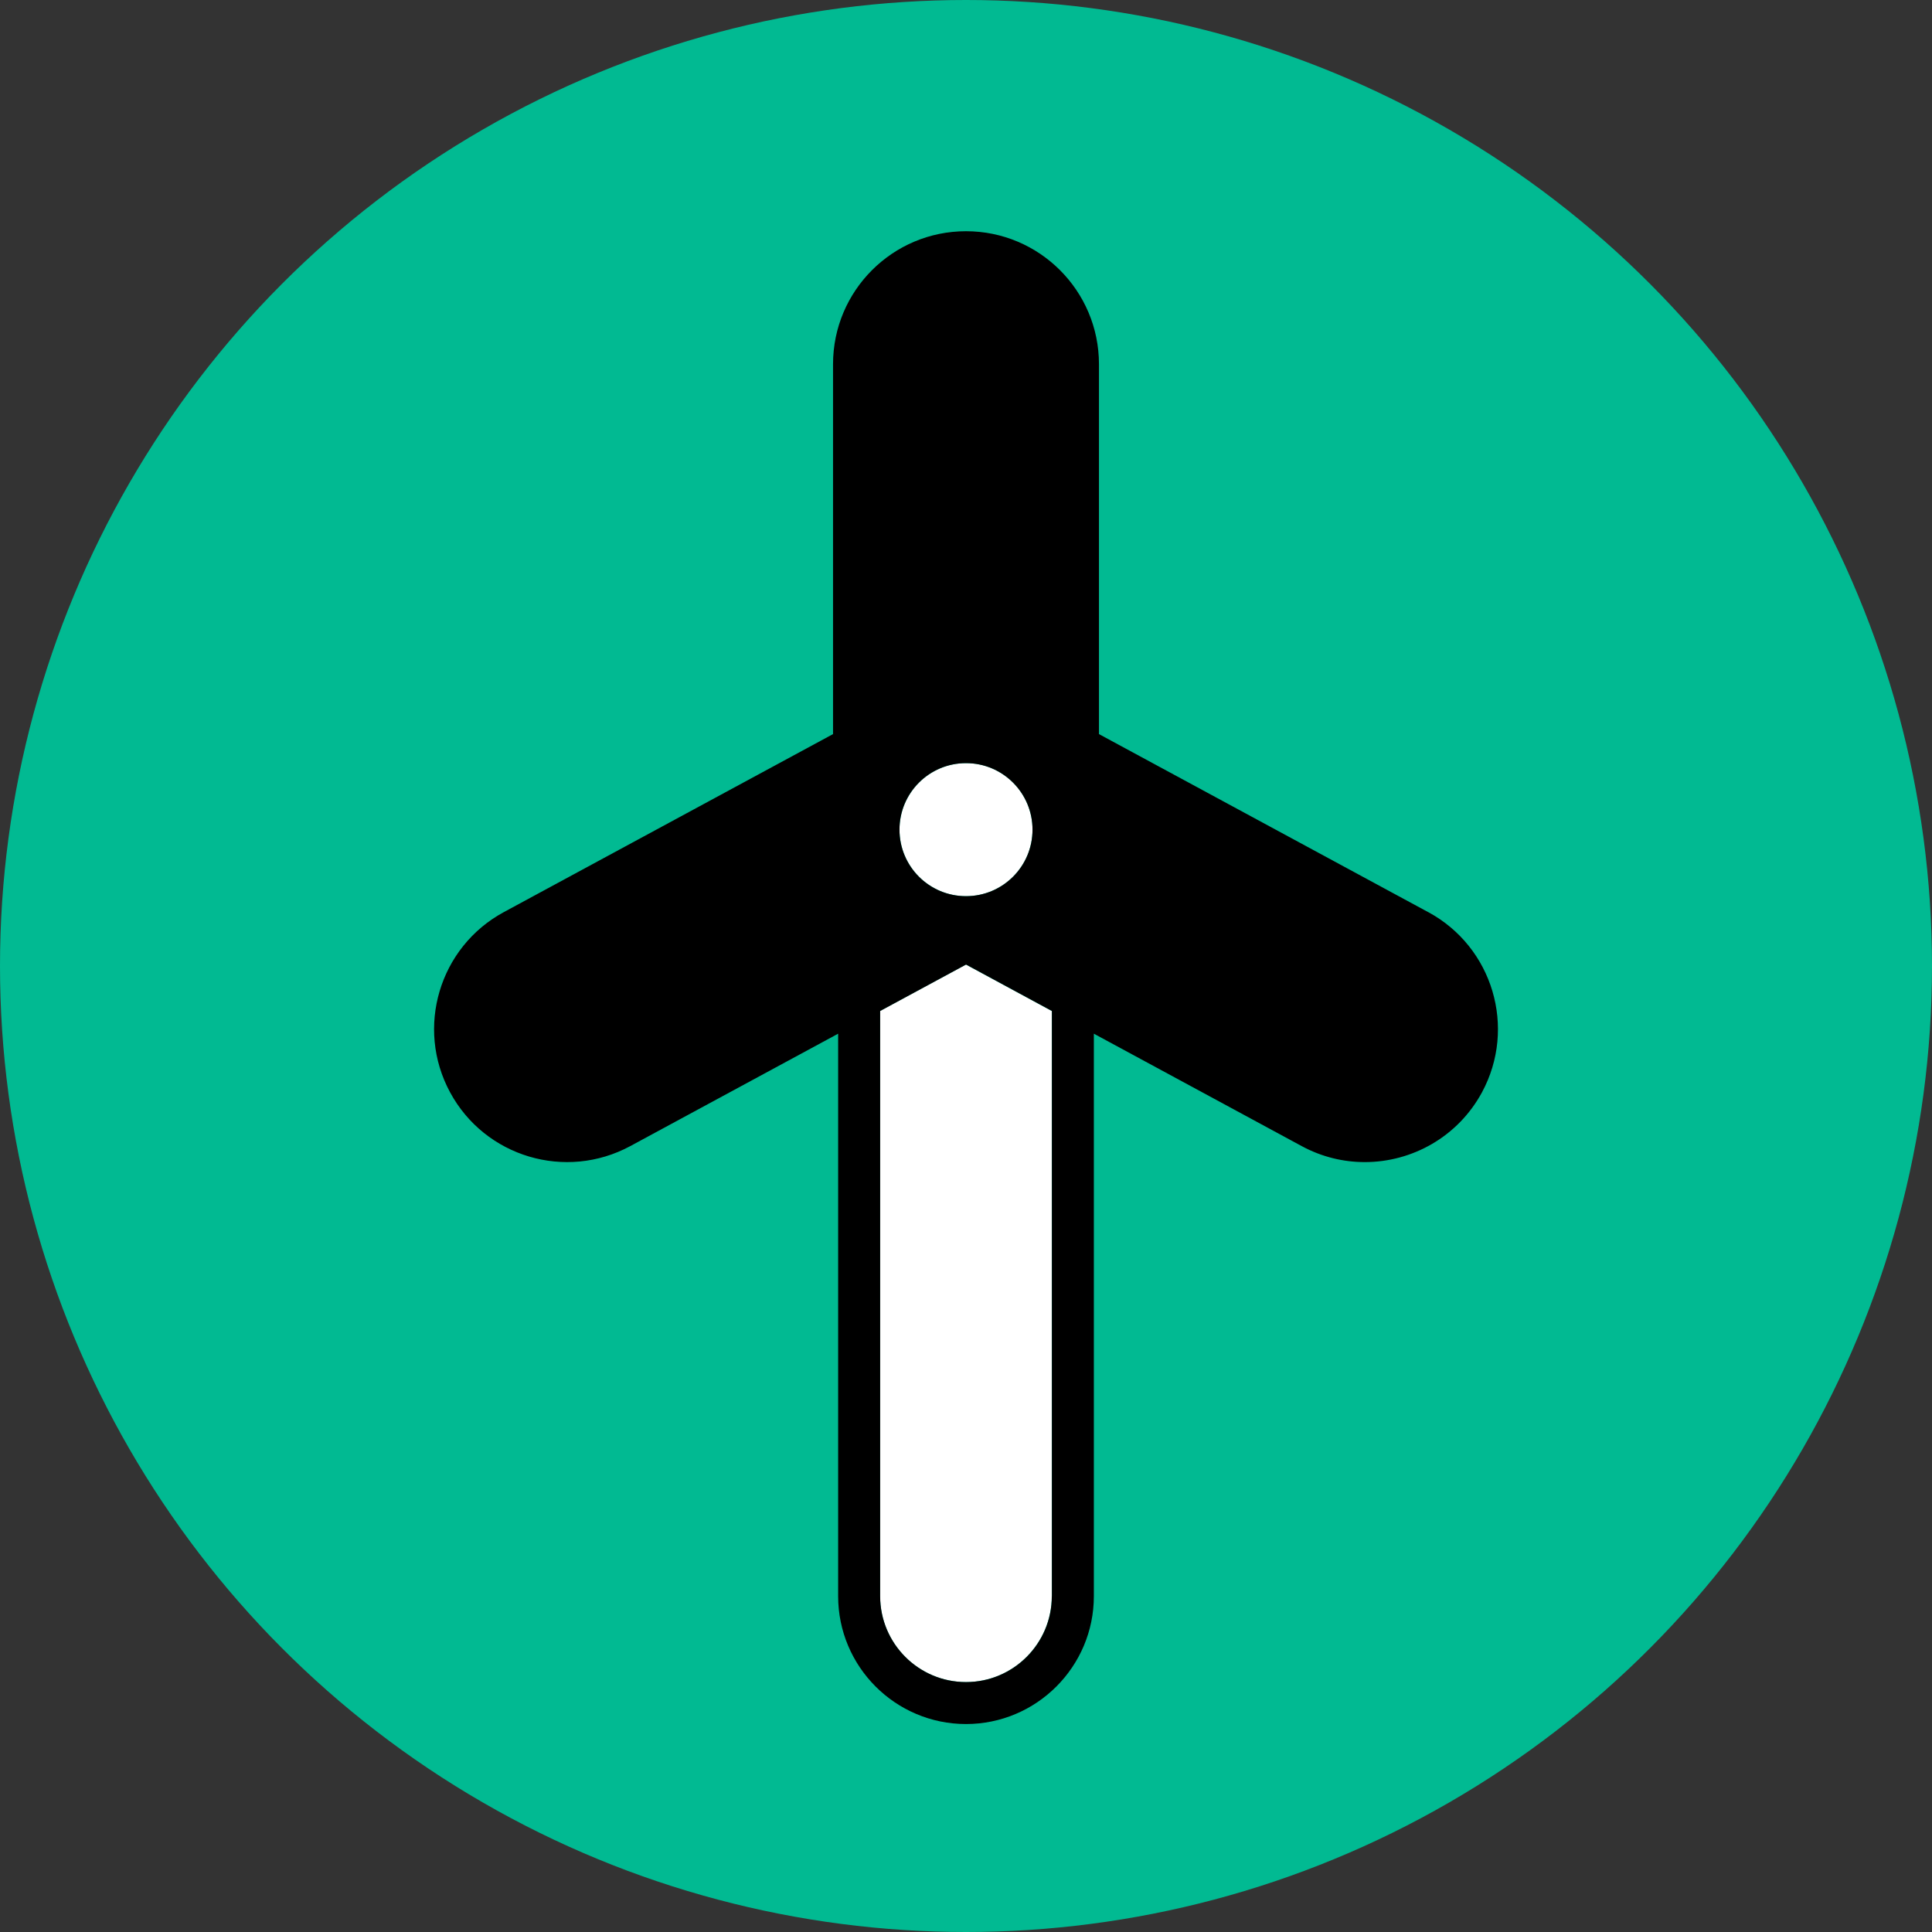
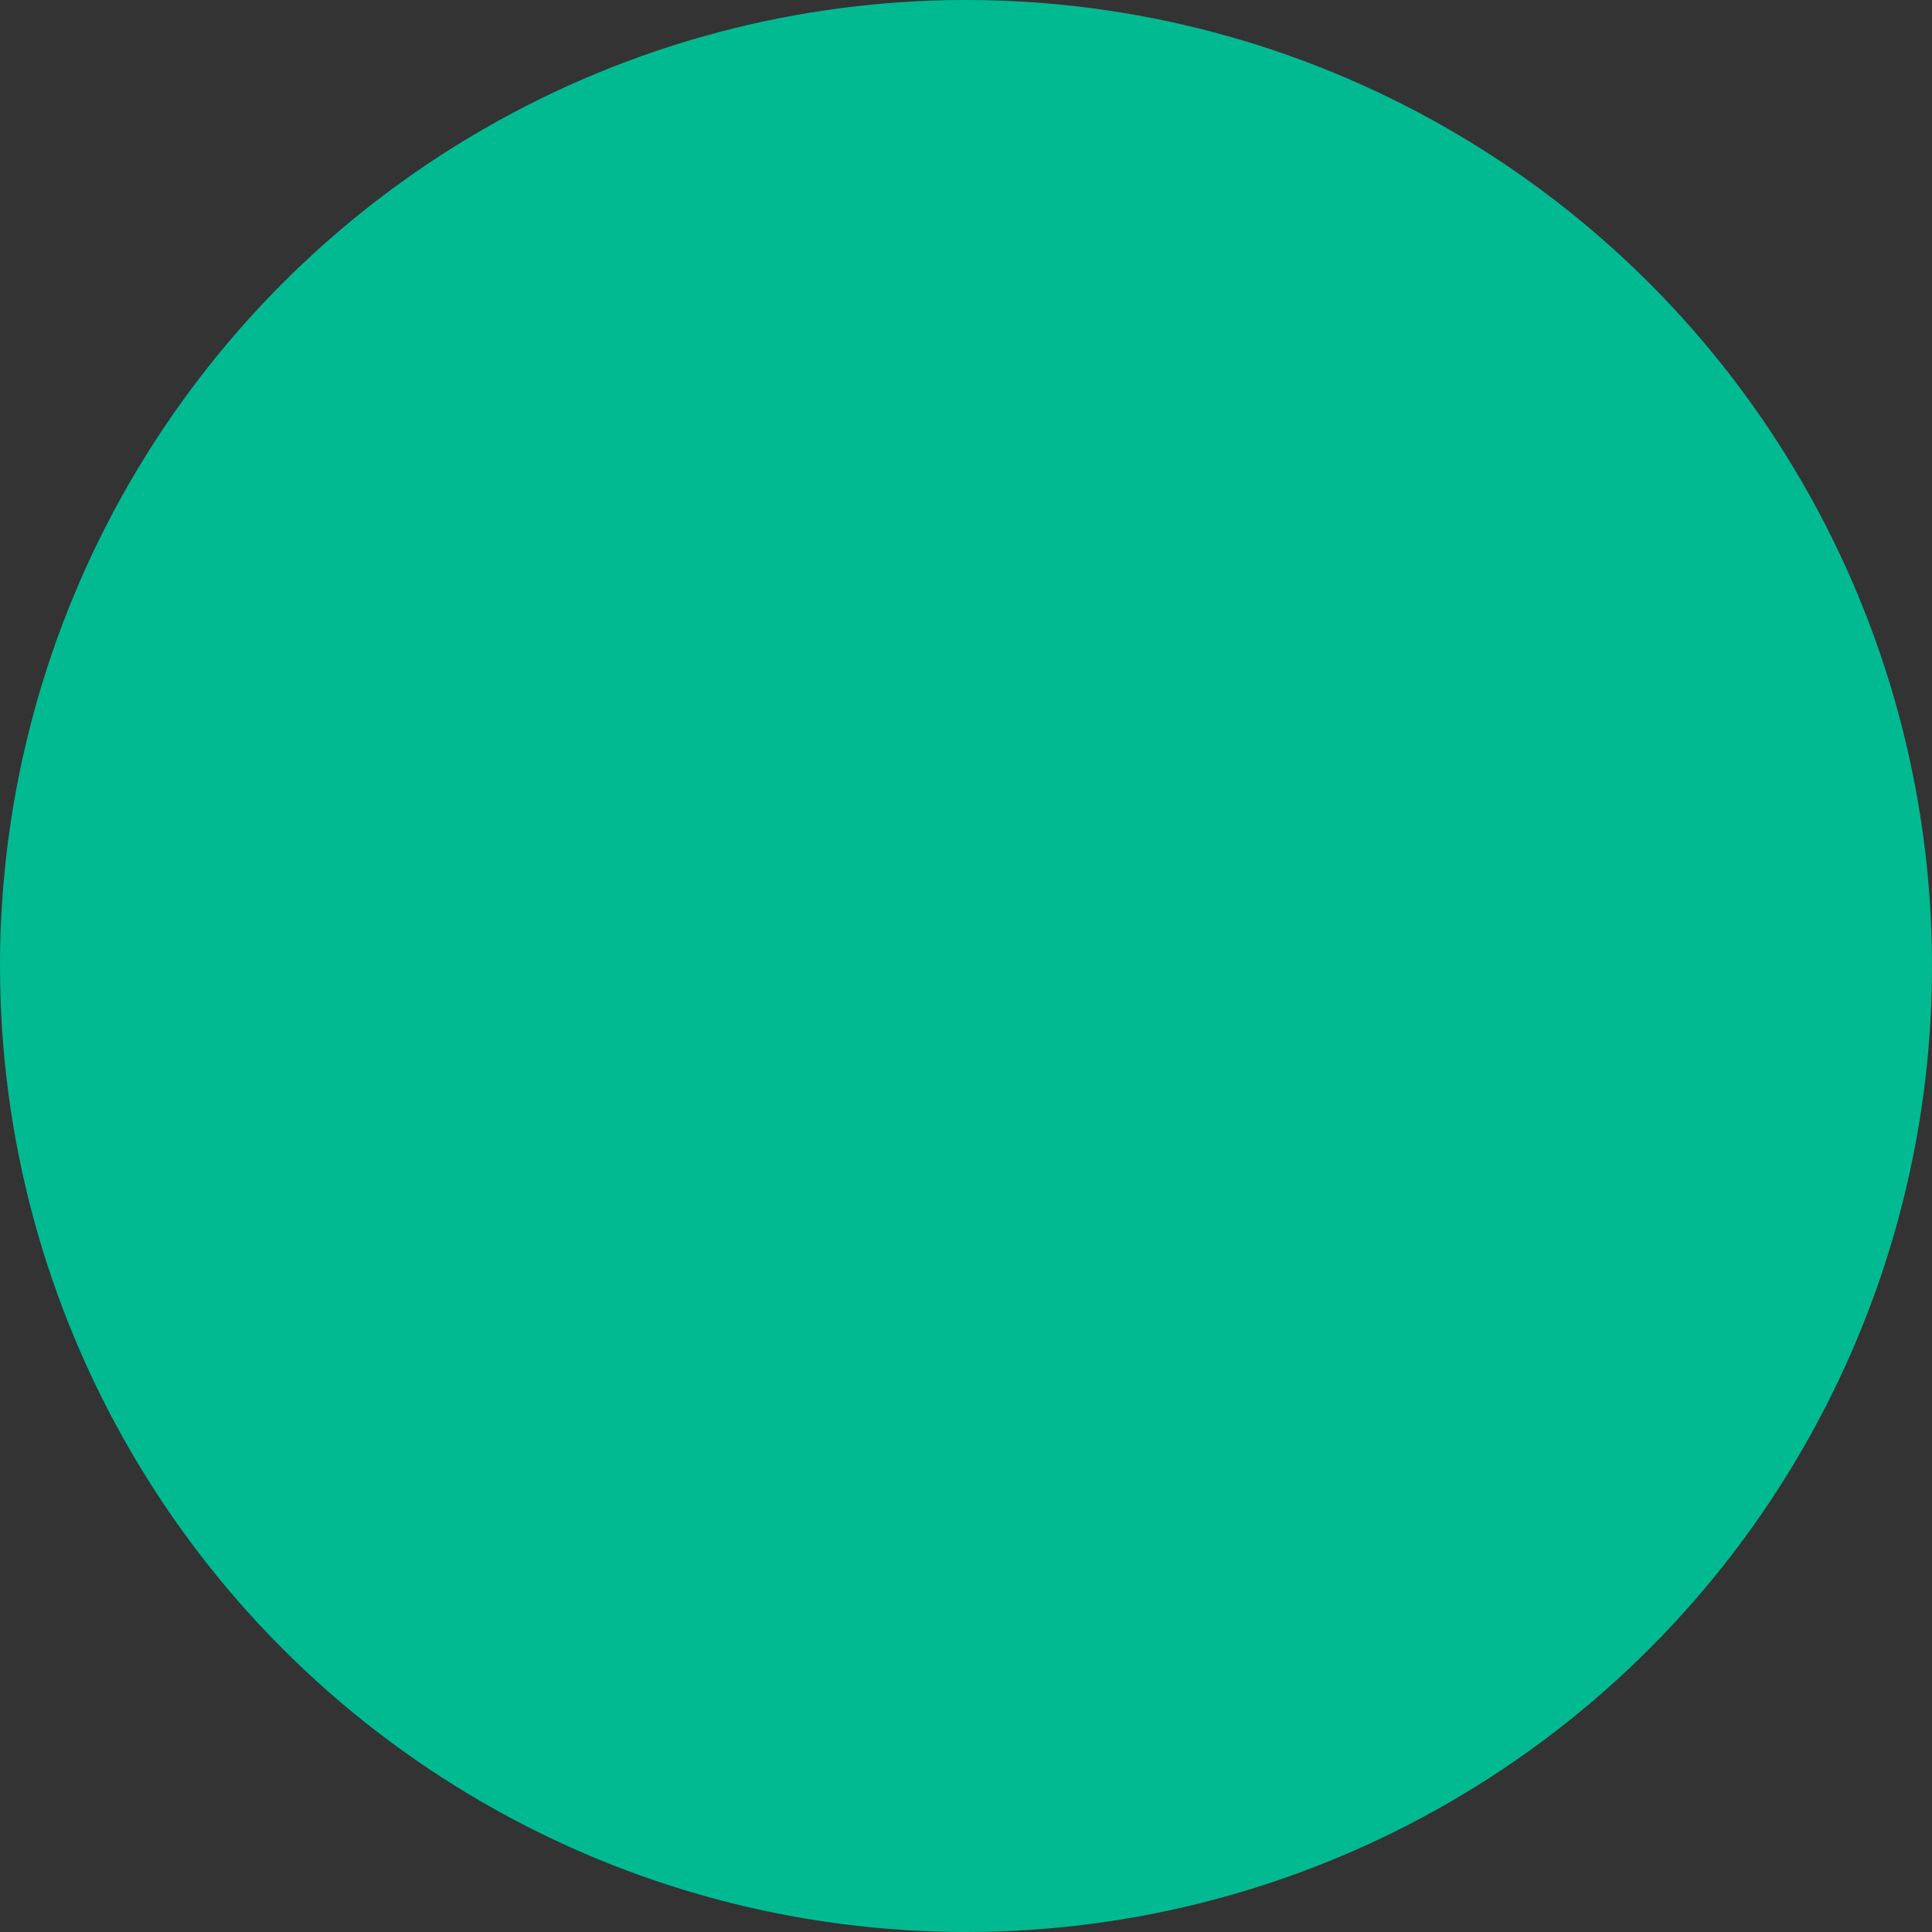
<svg xmlns="http://www.w3.org/2000/svg" id="Ebene_1" data-name="Ebene 1" width="280" height="280" viewBox="0 0 280 280">
  <rect x="0" y="0" width="280" height="280" fill="#333333" stroke="none" />
  <defs>
    <style>
      .cls-1 {
        fill: #fff;
      }

      .cls-2 {
        fill: #01ba92;
      }
    </style>
  </defs>
  <circle class="cls-2" cx="140" cy="140" r="140" />
  <g>
-     <path class="cls-1" d="M127.55,146.52v84.81c0,6.87,5.58,12.45,12.44,12.45s12.44-5.58,12.44-12.45v-84.81l-12.44-6.73-12.45,6.73Z" />
-     <path class="cls-1" d="M140,110.6c-5.32,0-9.64,4.31-9.64,9.64s4.31,9.64,9.64,9.64,9.64-4.31,9.64-9.64-4.31-9.64-9.64-9.64Z" />
-     <path d="M206.98,132.19l-47.71-25.8V52.78c0-10.64-8.63-19.27-19.27-19.27s-19.27,8.63-19.27,19.27v53.61l-47.71,25.8c-9.36,5.06-12.85,16.76-7.79,26.12,5.06,9.36,16.74,12.85,26.12,7.79l30.12-16.29v81.52c0,10.22,8.31,18.53,18.53,18.53s18.53-8.32,18.53-18.53v-81.52l30.12,16.29c2.92,1.58,6.05,2.32,9.15,2.32,6.85,0,13.49-3.66,16.98-10.11,5.05-9.36,1.57-21.06-7.79-26.12Zm-54.54,99.14c0,6.87-5.58,12.45-12.44,12.45s-12.44-5.58-12.44-12.45v-84.81l12.45-6.73,12.44,6.73v84.81Zm-12.44-120.73c5.32,0,9.64,4.31,9.64,9.64s-4.31,9.64-9.64,9.64-9.64-4.31-9.64-9.64,4.31-9.64,9.64-9.64Z" />
-   </g>
+     </g>
</svg>